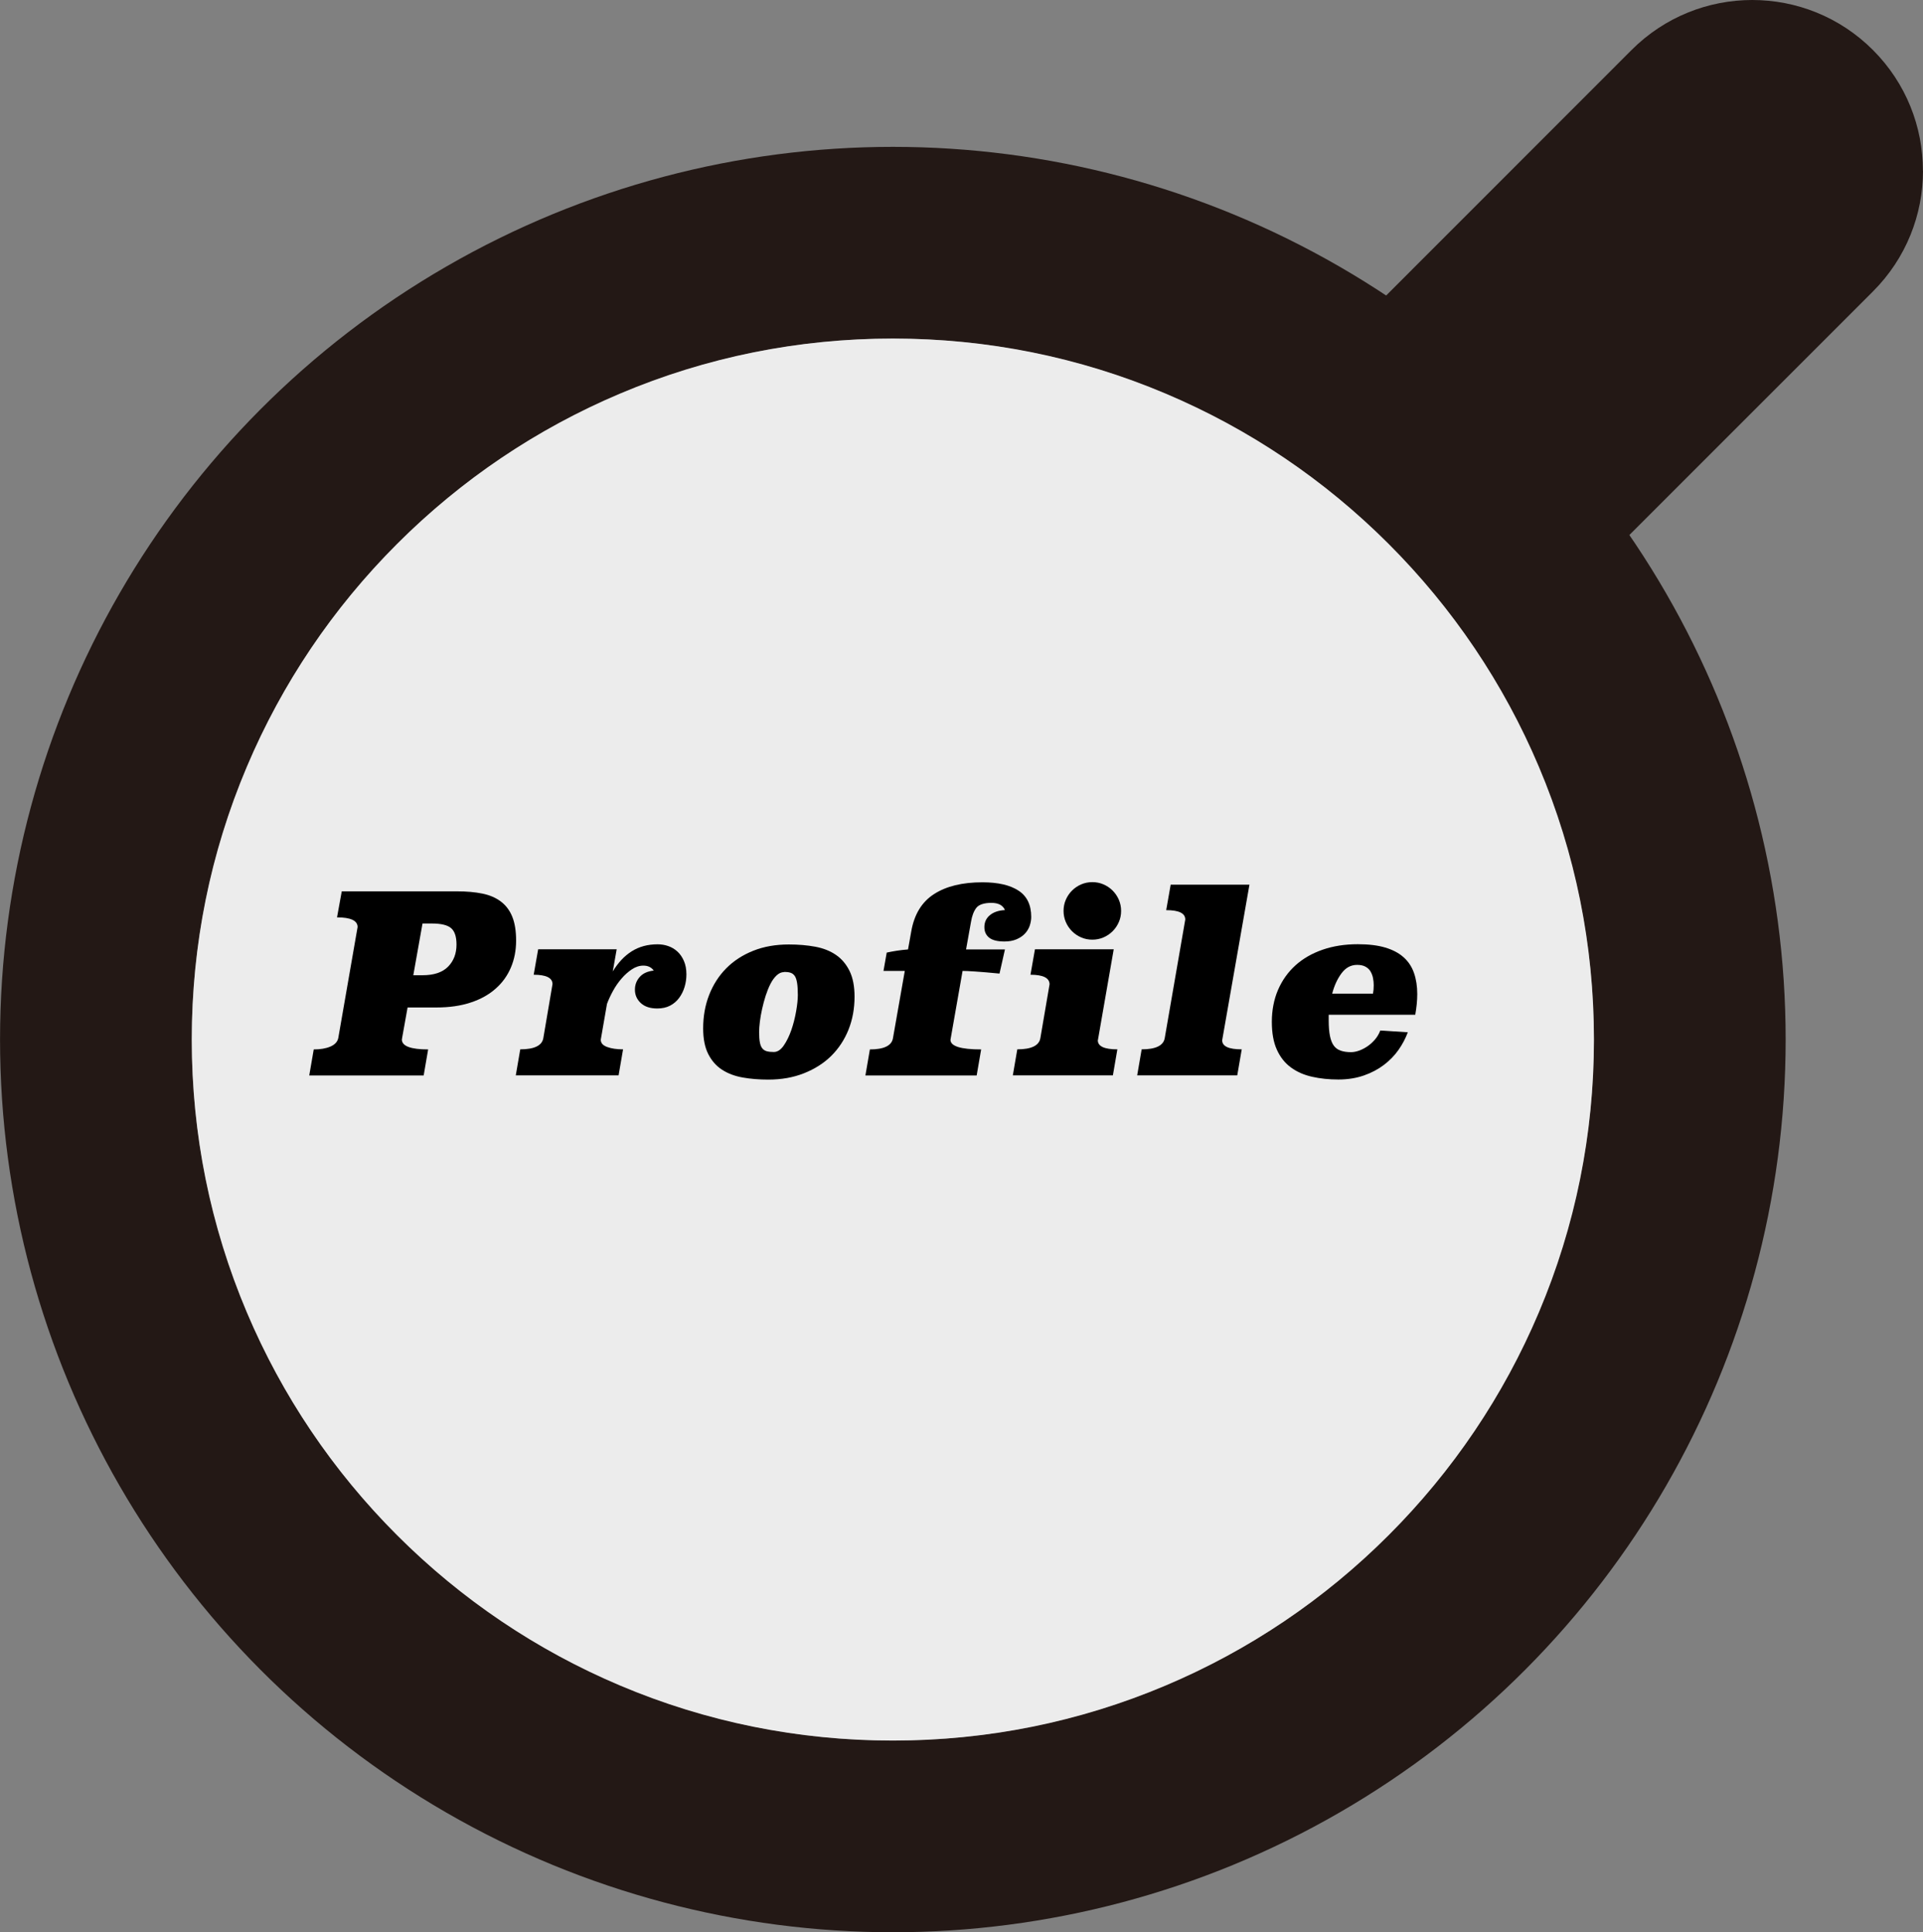
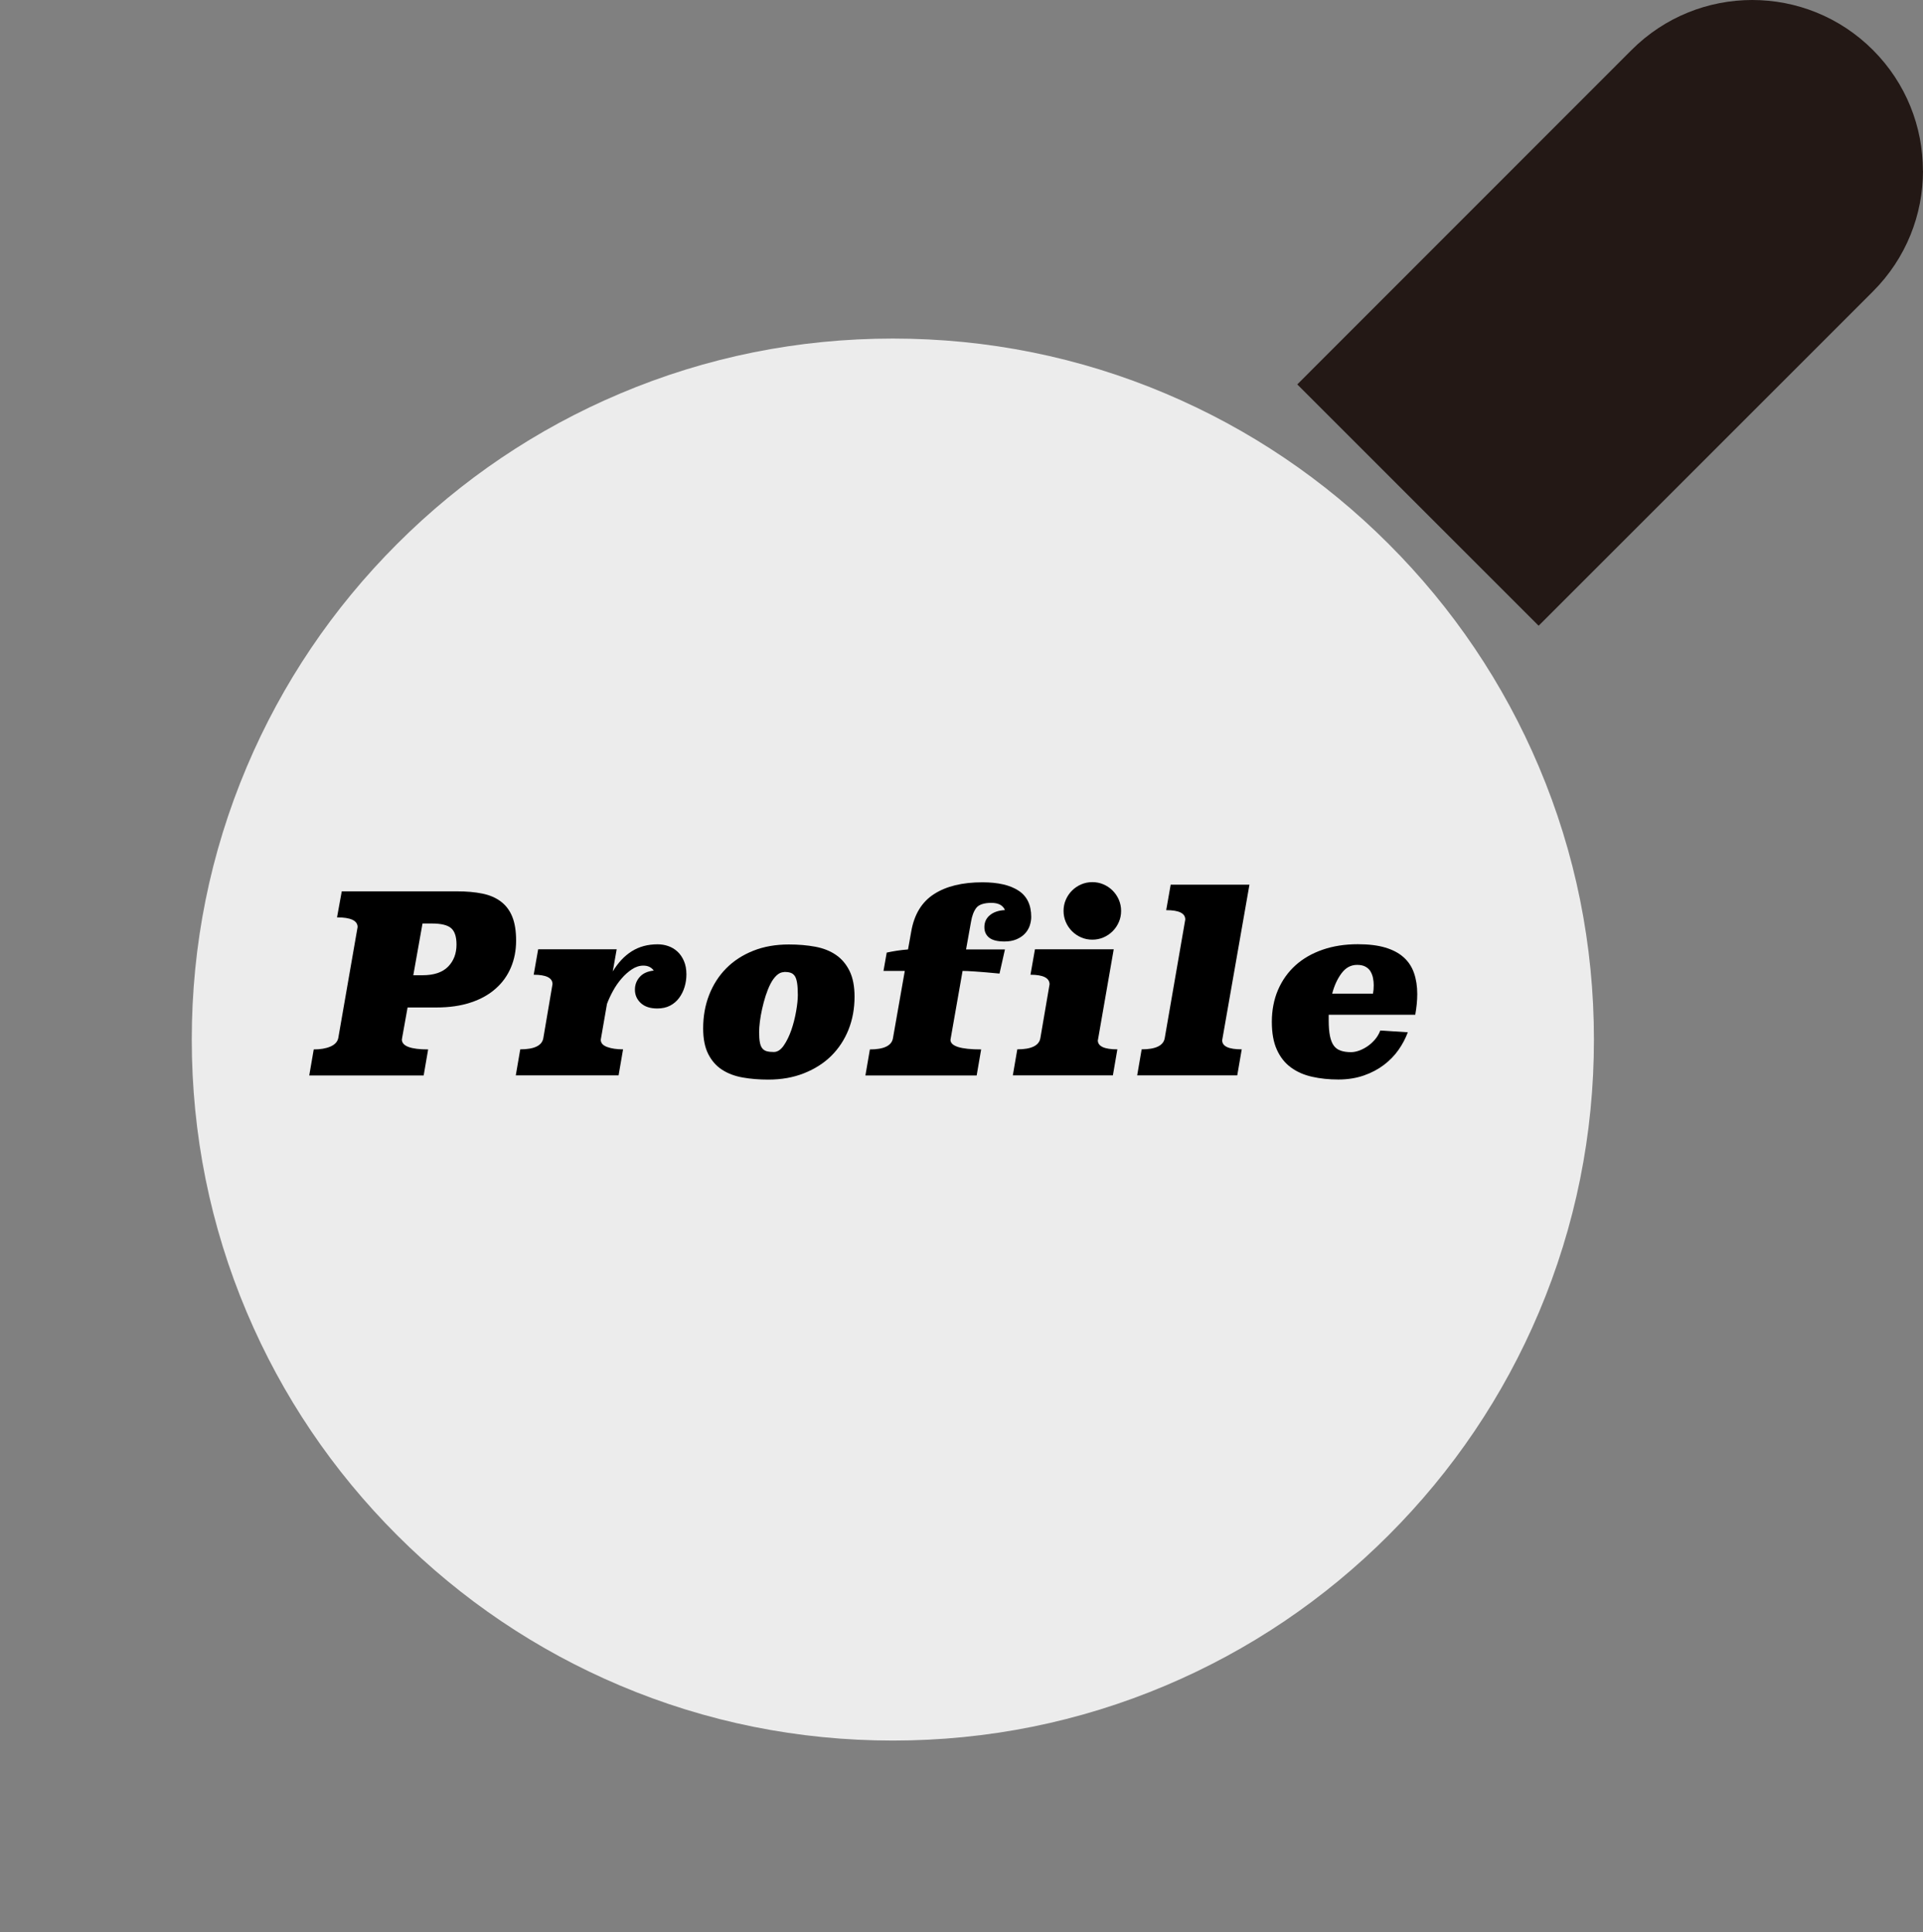
<svg xmlns="http://www.w3.org/2000/svg" id="_レイヤー_2" data-name="レイヤー 2" width="231.94" height="233.09" viewBox="0 0 231.94 233.09">
  <rect x="0" y="0" width="231.94" height="233.09" fill="#808080" stroke="none" />
  <defs>
    <style>
      .cls-1 {
        fill: #fff;
        opacity: .85;
      }

      .cls-1, .cls-2, .cls-3 {
        stroke-width: 0px;
      }

      .cls-2 {
        fill: #231815;
      }

      .cls-4 {
        fill: none;
        stroke: #231815;
        stroke-miterlimit: 10;
        stroke-width: 23.13px;
      }
    </style>
  </defs>
  <g id="_変更箇所" data-name="変更箇所">
    <g>
      <g>
-         <circle class="cls-4" cx="107.69" cy="125.4" r="96.12" />
        <path class="cls-2" d="M231.94,20.59c0,5.27-2.01,10.54-6.03,14.56l-40.33,40.33-29.11-29.11L196.79,6.03c8.04-8.04,21.07-8.04,29.11,0,4.02,4.02,6.03,9.29,6.03,14.56Z" />
        <path class="cls-1" d="M23.13,125.4c0,11.42,2.23,22.49,6.64,32.91,4.26,10.07,10.36,19.11,18.13,26.88,7.77,7.77,16.81,13.87,26.88,18.13,10.42,4.41,21.49,6.64,32.91,6.64,11.42,0,22.49-2.23,32.91-6.64,10.07-4.26,19.11-10.36,26.88-18.13,7.77-7.77,13.87-16.81,18.13-26.88,4.41-10.42,6.64-21.49,6.64-32.91,0-11.42-2.23-22.49-6.64-32.91-4.26-10.07-10.36-19.11-18.13-26.88-7.77-7.77-16.81-13.87-26.88-18.13-10.42-4.41-21.49-6.64-32.91-6.64-11.42,0-22.49,2.23-32.91,6.64-10.07,4.26-19.11,10.36-26.88,18.13-7.77,7.77-13.87,16.81-18.13,26.88-4.41,10.42-6.64,21.49-6.64,32.91Z" />
      </g>
      <g>
        <path class="cls-3" d="M55.11,107.52c1.16,0,2.18.09,3.06.27.89.18,1.63.5,2.24.96.61.46,1.07,1.07,1.38,1.84.31.77.46,1.73.46,2.88s-.21,2.26-.63,3.24c-.42.99-1.03,1.84-1.84,2.55-.81.72-1.81,1.28-3,1.67-1.2.4-2.58.6-4.15.6h-3.47l-.66,3.68s0,.07-.01.09c-.01.02-.02.05-.02.09,0,.8,1.06,1.2,3.17,1.2l-.54,3.14h-13.8l.54-3.14c.8,0,1.46-.11,2-.34.54-.23.86-.57.96-1.03l2.33-13.39c0-.78-.83-1.17-2.48-1.17l.57-3.14h13.89ZM50.96,111.4l-1.11,6.24h1.11c1.37,0,2.4-.34,3.08-1.03.68-.69,1.02-1.58,1.02-2.67,0-.94-.21-1.59-.64-1.97-.43-.38-1.21-.57-2.34-.57h-1.11Z" />
        <path class="cls-3" d="M73.88,117.23c.66-1.1,1.43-1.92,2.32-2.48.89-.56,1.93-.84,3.12-.84.44,0,.86.07,1.27.21.41.14.78.36,1.11.66.33.3.59.68.79,1.14.2.46.3,1,.3,1.61,0,.52-.07,1.03-.22,1.52-.15.5-.37.94-.66,1.33-.29.39-.65.7-1.09.93-.44.23-.96.34-1.55.34-.86,0-1.52-.22-1.99-.66-.47-.44-.7-.98-.7-1.61,0-.58.19-1.09.57-1.52.38-.44.95-.7,1.7-.78-.28-.4-.7-.6-1.25-.6-.48,0-.94.15-1.39.45s-.87.67-1.25,1.12c-.39.45-.73.94-1.03,1.49-.3.55-.54,1.07-.72,1.56l-.75,4.32c0,.4.26.69.78.88.52.19,1.15.28,1.91.28l-.54,3.14h-12.4l.54-3.14c1.69,0,2.62-.45,2.78-1.34l1.11-6.53c0-.75-.76-1.13-2.27-1.13l.54-3.07h9.47l-.48,2.72Z" />
        <path class="cls-3" d="M103.07,120.22c0,1.43-.24,2.76-.73,3.99-.49,1.22-1.19,2.28-2.09,3.17-.91.89-2,1.58-3.29,2.09-1.29.51-2.71.76-4.29.76-1.1,0-2.12-.08-3.08-.25-.96-.17-1.79-.48-2.5-.94-.71-.46-1.26-1.09-1.67-1.9s-.61-1.84-.61-3.09c0-1.45.24-2.8.72-4.03.48-1.23,1.17-2.31,2.06-3.21.9-.91,1.98-1.61,3.26-2.12,1.27-.51,2.71-.76,4.3-.76,1.15,0,2.21.09,3.18.27.97.18,1.8.51,2.5.99s1.24,1.13,1.64,1.94c.4.82.6,1.85.6,3.11ZM94.58,117.26c-.32,0-.62.13-.9.39-.28.26-.53.6-.75,1.03-.22.43-.41.91-.58,1.43-.17.53-.31,1.06-.43,1.6-.12.54-.21,1.05-.27,1.54-.06.49-.09.9-.09,1.24,0,.52.03.94.09,1.25.06.32.16.56.3.73.14.17.32.28.54.34.22.06.5.09.84.09.44,0,.84-.26,1.2-.78.36-.52.66-1.14.91-1.85.25-.72.44-1.47.58-2.26.14-.79.21-1.45.21-1.99,0-.6-.03-1.08-.09-1.45-.06-.37-.15-.65-.28-.84-.13-.19-.3-.32-.51-.39-.21-.07-.46-.1-.76-.1Z" />
        <path class="cls-3" d="M120.55,117.44c-1.22-.12-2.19-.2-2.93-.25-.74-.05-1.25-.07-1.52-.07l-1.46,8.31c0,.77,1.23,1.16,3.7,1.16l-.54,3.14h-13.42l.54-3.14c1.69,0,2.62-.45,2.78-1.34l1.43-8.13h-2.57l.39-2.21c.36-.08.75-.15,1.18-.22.43-.07.89-.12,1.39-.16l.39-2.18c.36-2.05,1.27-3.55,2.75-4.5,1.47-.95,3.42-1.42,5.83-1.42,1.87,0,3.32.33,4.35,1,1.03.67,1.54,1.73,1.54,3.18,0,.36-.07.72-.19,1.08-.13.36-.33.68-.6.96-.27.28-.61.5-1.02.67-.41.17-.88.25-1.42.25-.84,0-1.45-.15-1.84-.46-.39-.31-.58-.73-.58-1.27,0-.6.22-1.08.67-1.45.45-.37,1.05-.57,1.81-.61-.24-.58-.79-.87-1.64-.87s-1.5.2-1.81.6c-.31.4-.52.96-.64,1.67l-.6,3.35h4.69l-.66,2.93Z" />
        <path class="cls-3" d="M132.41,125.48c0,.74.79,1.1,2.36,1.1l-.54,3.14h-12.07l.54-3.14c1.69,0,2.62-.45,2.78-1.34l1.11-6.5c0-.77-.77-1.16-2.3-1.16l.54-3.07h9.5l-1.91,10.97ZM135.22,109.88c0,.48-.09.93-.27,1.34-.18.42-.43.79-.75,1.11-.32.32-.69.57-1.11.75-.42.18-.87.27-1.34.27s-.93-.09-1.34-.27c-.42-.18-.79-.43-1.11-.75-.32-.32-.57-.69-.75-1.11-.18-.42-.27-.87-.27-1.34s.09-.93.27-1.34c.18-.42.43-.79.75-1.11.32-.32.69-.57,1.11-.75.42-.18.87-.27,1.34-.27s.93.09,1.34.27c.42.18.79.43,1.11.75.32.32.57.69.75,1.11.18.42.27.87.27,1.34Z" />
        <path class="cls-3" d="M147.41,125.48c0,.74.79,1.1,2.36,1.1l-.54,3.14h-12.07l.54-3.14c1.69,0,2.62-.45,2.78-1.34l2.48-14.32c0-.76-.77-1.13-2.3-1.13l.54-3.07h9.5l-3.29,18.77Z" />
        <path class="cls-3" d="M160.26,122.43v.66c0,.76.05,1.38.15,1.87.1.49.25.88.46,1.17.21.29.49.49.84.61.35.12.76.18,1.24.18.3,0,.62-.06.96-.18.34-.12.67-.29,1-.51.33-.22.63-.49.91-.81.28-.32.5-.69.66-1.11l3.32.21c-.26.72-.63,1.42-1.11,2.11-.48.69-1.07,1.29-1.76,1.82-.7.53-1.5.96-2.42,1.28s-1.94.49-3.08.49-2.19-.11-3.17-.33c-.98-.22-1.83-.59-2.55-1.12-.73-.53-1.29-1.24-1.7-2.14-.41-.9-.61-2.02-.61-3.38s.25-2.7.75-3.85c.5-1.15,1.2-2.14,2.11-2.96.91-.82,2-1.44,3.27-1.88,1.27-.44,2.69-.66,4.24-.66,1.29,0,2.39.13,3.3.4.91.27,1.65.66,2.23,1.18.58.52.99,1.15,1.25,1.9.26.75.39,1.59.39,2.52,0,.4-.02.8-.06,1.21-.04.41-.1.84-.18,1.3h-10.42ZM165.6,119.86c.06-.3.09-.63.09-1.01,0-.3-.03-.59-.09-.89-.06-.3-.17-.56-.31-.8-.15-.24-.35-.42-.61-.56s-.59-.21-.99-.21c-.76,0-1.38.34-1.88,1.01-.5.67-.88,1.49-1.13,2.46h4.93Z" />
      </g>
    </g>
  </g>
</svg>